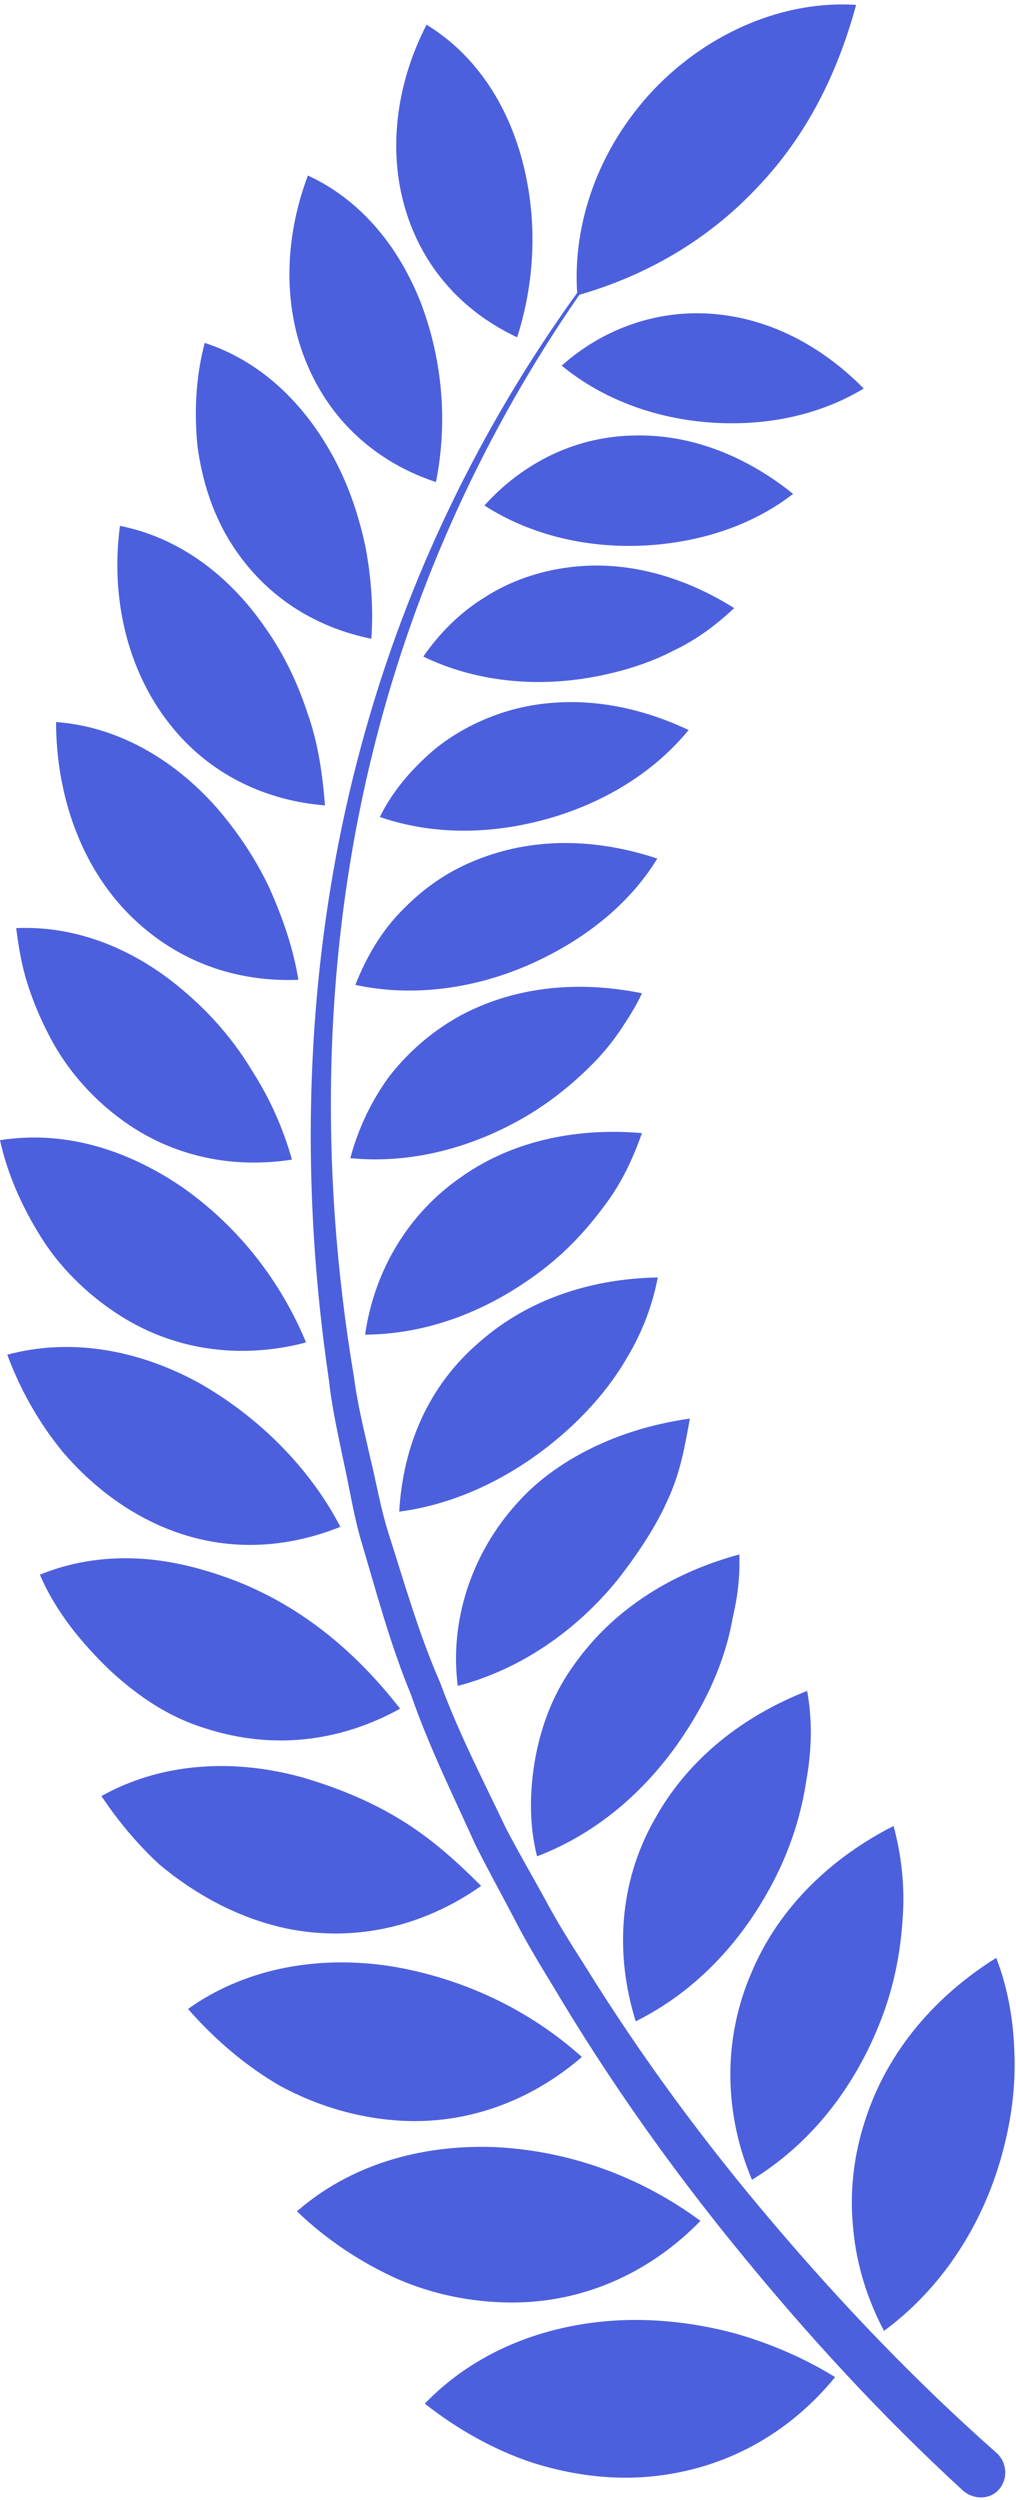
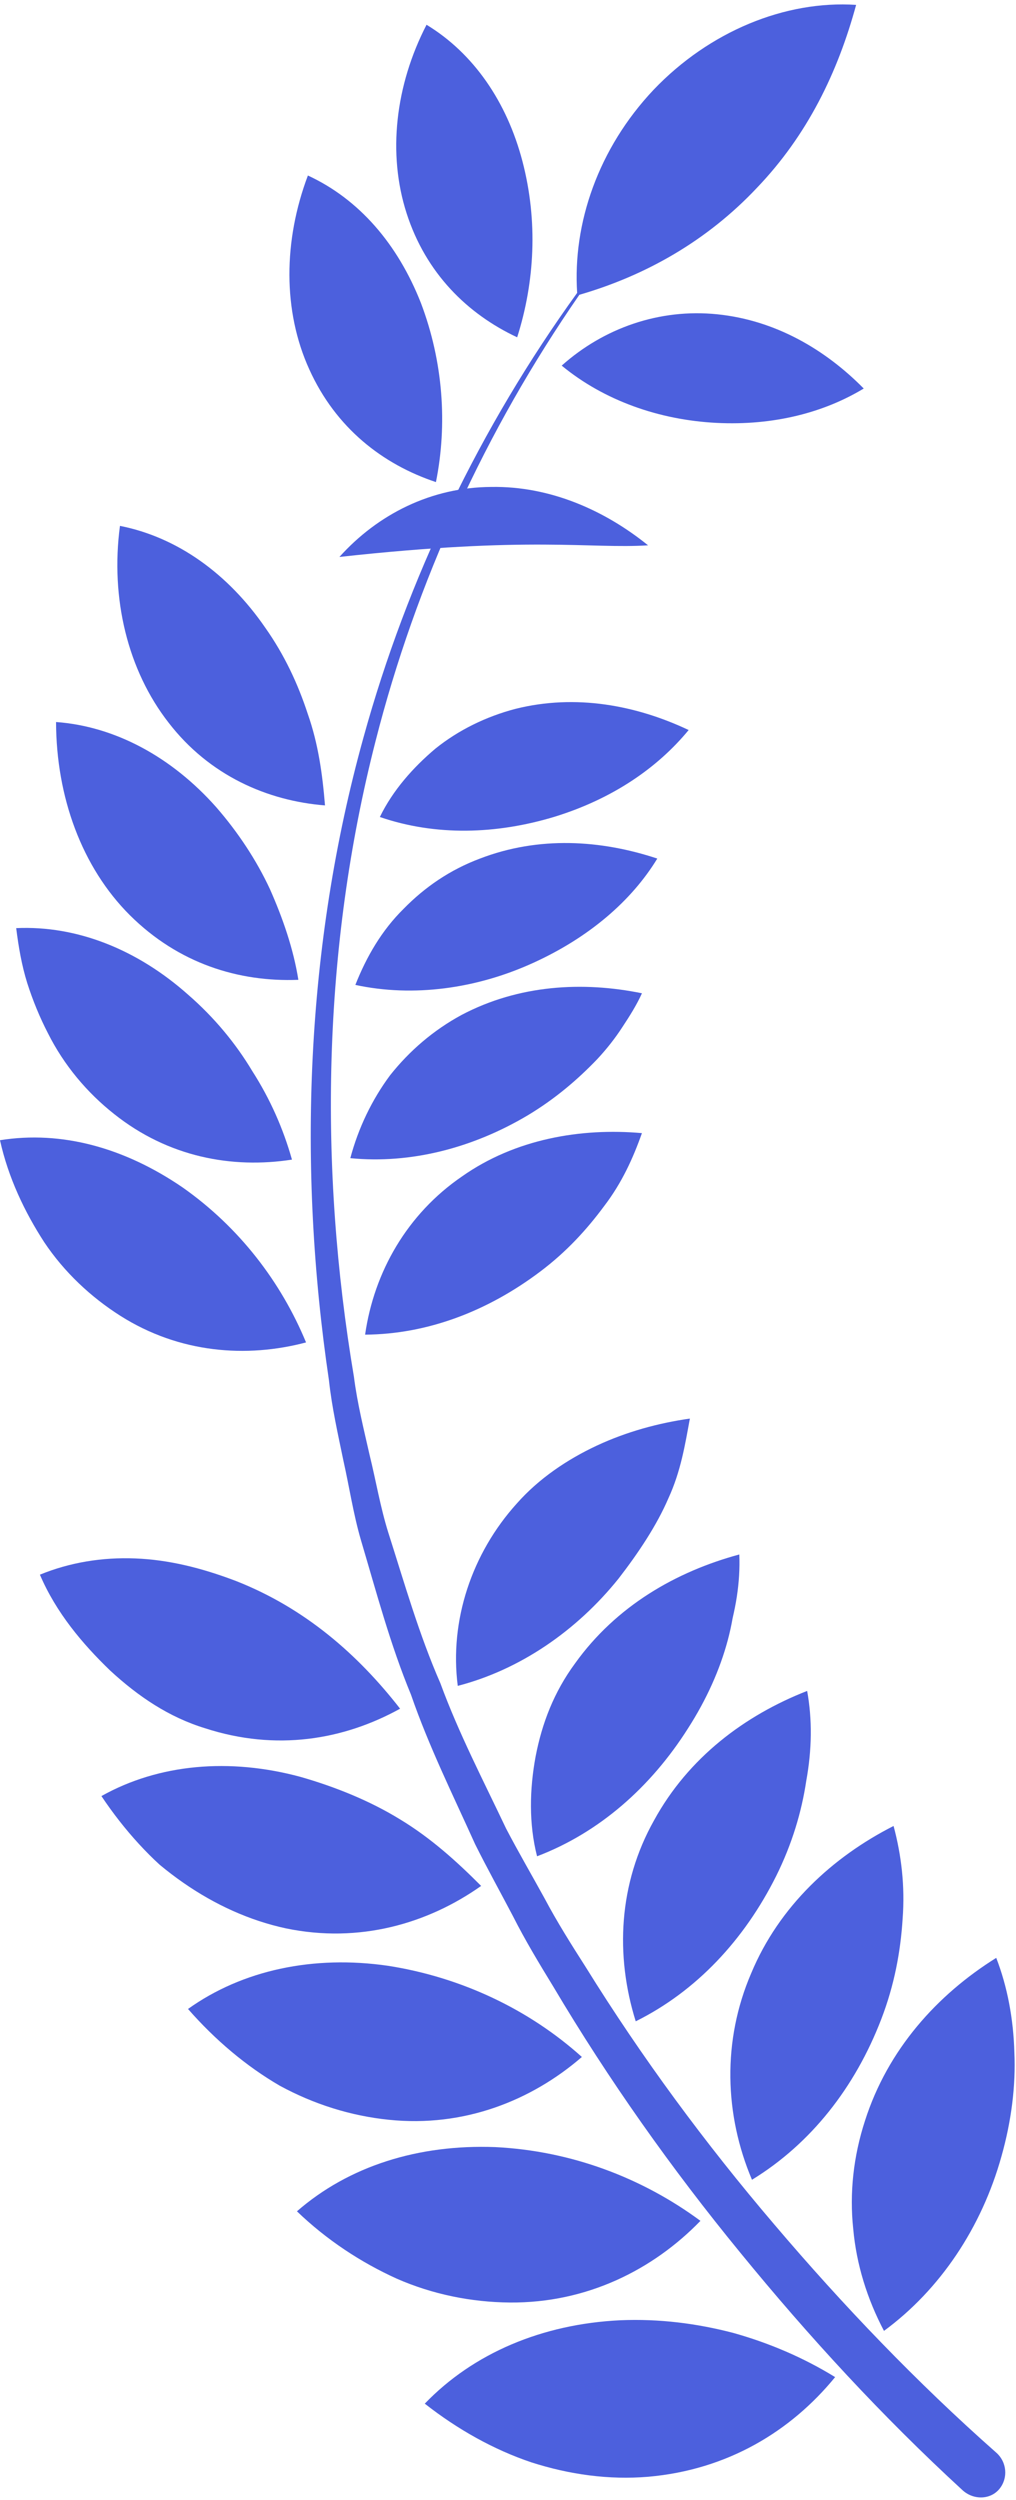
<svg xmlns="http://www.w3.org/2000/svg" fill="#4c60dd" height="452.9" preserveAspectRatio="xMidYMid meet" version="1" viewBox="0.0 -0.8 184.1 452.9" width="184.1" zoomAndPan="magnify">
  <g>
    <g id="change1_1">
      <path d="M93.712,60.305c3.176-9.993,3.796-21.025,0.958-31.88C91.853,17.654,85.812,8.86,77.289,3.684 c-5.663,10.976-7.084,23.358-3.617,34.142C77.161,48.693,84.704,56.087,93.712,60.305z" />
      <path d="M101.78,65.434c7.669,6.324,17.655,9.843,28.04,10.374c10.406,0.523,19.492-1.882,26.689-6.224 c-6.944-7.049-15.978-12.368-26.518-13.448C119.483,55.055,109.386,58.642,101.78,65.434z" />
      <path d="M78.993,86.534c2.101-10.471,1.312-21.813-2.723-32.446c-4.205-10.672-11.188-18.798-20.48-23.094 c-4.456,11.826-4.556,24.558,0.254,35.121C60.847,76.742,69.361,83.33,78.993,86.534z" />
-       <path d="M117.432,97.991c10.563-0.694,19.536-4.095,26.277-9.322c-7.802-6.309-17.724-10.764-28.42-10.58 c-10.865,0.055-20.544,4.938-27.511,12.684C96.303,96.27,106.855,98.652,117.432,97.991z" />
-       <path d="M41.486,96.99c6.226,10.231,15.635,15.856,25.798,17.927c0.394-5.461-0.014-11.037-1.032-16.505 c-1.161-5.521-2.924-10.919-5.669-16.092c-5.537-10.334-13.548-17.753-23.484-21.002c-1.665,6.227-1.92,12.724-1.312,18.746 C36.622,86.193,38.43,91.914,41.486,96.99z" />
-       <path d="M76.703,118.138c9.294,4.521,20.298,5.651,30.852,3.689c5.312-0.967,10.23-2.558,14.385-4.718 c4.388-2.064,7.898-4.764,11.095-7.745c-8.652-5.46-19.244-8.828-30.045-7.378c-5.438,0.709-10.593,2.503-14.98,5.311 C83.482,110.046,79.718,113.789,76.703,118.138z" />
+       <path d="M117.432,97.991c-7.802-6.309-17.724-10.764-28.42-10.58 c-10.865,0.055-20.544,4.938-27.511,12.684C96.303,96.27,106.855,98.652,117.432,97.991z" />
      <path d="M58.89,145.104c-0.458-5.618-1.205-11.137-3.131-16.605c-1.777-5.427-4.229-10.687-7.713-15.616 c-6.716-9.747-15.902-16.364-26.309-18.418c-1.758,13.154,1.415,26.177,8.827,35.67C37.931,139.686,48.439,144.278,58.89,145.104z" />
      <path d="M68.829,147.204c10.069,3.458,21.075,3.172,31.722-0.064c10.57-3.28,18.643-8.905,24.235-15.691 c-9.491-4.491-20.454-6.569-31.37-3.84c-5.35,1.401-10.344,3.851-14.521,7.21C74.868,138.213,71.164,142.385,68.829,147.204z" />
      <path d="M54.065,176.7c-0.895-5.61-2.815-11.156-5.148-16.421c-2.452-5.276-5.797-10.328-9.741-14.858 c-8.026-9.049-18.274-14.638-29.02-15.425c0.037,13.576,4.663,26.308,13.383,35.004C32.366,173.766,43.271,177.124,54.065,176.7z" />
      <path d="M96.52,173.673c10.262-4.649,17.947-11.33,22.583-18.94c-10.217-3.389-21.454-4.11-32.154,0.009 c-5.44,2.042-9.986,5.182-13.82,9.099c-3.952,3.896-6.708,8.64-8.74,13.781C74.906,179.89,86.318,178.306,96.52,173.673z" />
      <path d="M8.7,186.4c2.888,5.754,7.05,10.715,11.973,14.604c9.812,7.813,21.359,9.945,32.231,8.266 c-1.57-5.576-3.942-10.97-7.176-16.016c-3.017-5.043-6.91-9.749-11.635-13.856c-9.186-8.172-20.125-12.566-31.158-12.064 c0.426,3.411,1.001,6.748,1.996,9.942C5.953,180.47,7.212,183.528,8.7,186.4z" />
      <path d="M95.667,201.222c4.932-2.967,9.003-6.446,12.564-10.162c1.737-1.866,3.258-3.807,4.552-5.809 c1.322-1.998,2.595-4.021,3.54-6.114c-10.712-2.19-22.311-1.553-32.698,3.93c-5.085,2.757-9.42,6.485-12.935,10.915 c-3.299,4.438-5.761,9.572-7.212,15.025C74.425,210.088,85.706,207.158,95.667,201.222z" />
      <path d="M21.809,237.566c10.717,6.794,22.885,7.672,33.647,4.82c-4.521-10.922-12.072-20.845-22.39-28.095 c-10.491-7.166-21.87-10.325-33.066-8.537c1.492,6.777,4.478,13.029,8.017,18.482C11.652,229.673,16.473,234.18,21.809,237.566z" />
      <path d="M109.479,217.681c3.224-4.221,5.245-8.701,6.84-13.21c-11.044-0.979-22.951,1.045-32.611,7.85 c-9.887,6.77-15.925,17.255-17.551,28.659c11.318-0.081,22.22-4.257,31.754-11.445 C102.669,225.952,106.351,221.912,109.479,217.681z" />
-       <path d="M27.126,274.722c11.817,5.877,23.861,5.352,34.55,1.072c-5.503-10.626-14.826-20.008-25.843-26.198 c-11.327-6.122-23.437-7.979-34.515-4.987c2.425,6.565,5.905,12.564,10.087,17.652C15.87,267.494,21.262,271.811,27.126,274.722z" />
-       <path d="M113.707,245.002c2.788-4.691,4.559-9.535,5.483-14.384c-11.405,0.192-23.028,3.591-32.175,11.58 c-9.501,8.073-13.99,19.006-14.677,30.843c11.297-1.469,22.225-7.152,31.012-15.264 C107.746,253.703,111.141,249.459,113.707,245.002z" />
      <path d="M37.169,312.285c12.871,4.179,25.088,2.115,35.327-3.547c-7.622-9.8-17.224-18.216-29.725-23.13 c-6.298-2.4-12.27-3.859-18.267-4.091c-5.977-0.236-11.834,0.715-17.272,2.942c2.929,6.877,7.734,12.555,12.719,17.359 C25.079,306.553,30.626,310.281,37.169,312.285z" />
      <path d="M112.09,285.162c3.625-4.688,6.93-9.664,9.026-14.54c2.254-4.893,3.021-9.725,3.891-14.443 c-5.742,0.821-11.467,2.385-16.849,4.892c-5.362,2.502-10.533,5.983-14.517,10.501c-8.153,9.025-12.221,21.208-10.695,33.031 C94.248,301.677,104.513,294.594,112.09,285.162z" />
      <path d="M87.181,340.844c-4.483-4.501-9.15-8.701-14.672-12.046c-5.473-3.368-11.743-5.901-18.063-7.71 c-12.832-3.471-25.658-2.363-36.069,3.48c2.073,3.102,4.346,6.01,6.787,8.667c1.224,1.327,2.476,2.601,3.79,3.789 c1.375,1.142,2.787,2.218,4.231,3.223c5.777,4.02,12.066,6.879,18.64,8.29C65.119,351.291,77.512,347.679,87.181,340.844z" />
      <path d="M124.636,312.353c3.42-5.319,5.828-10.742,7.24-16.038c0.353-1.324,0.643-2.641,0.871-3.949 c0.303-1.32,0.574-2.635,0.769-3.934c0.396-2.6,0.548-5.148,0.447-7.633c-11.476,3.106-22.31,9.335-29.753,19.718 c-3.857,5.238-6.005,10.895-7.154,16.857c-1.101,5.939-1.246,12.234,0.259,18.101 C108.543,331.206,117.897,322.976,124.636,312.353z" />
      <path d="M105.437,371.83c-9.496-8.544-21.745-14.43-35.133-16.519c-13.482-1.953-26.349,0.756-36.236,7.823 c4.913,5.612,10.545,10.366,16.604,13.89c6.214,3.387,12.936,5.485,19.752,6.179C84.06,384.628,96.285,379.74,105.437,371.83z" />
      <path d="M140.653,339.032c2.868-5.78,4.594-11.571,5.438-17.199c1.041-5.695,1.1-11.183,0.164-16.316 c-11.32,4.435-21.506,12.069-27.737,23.439c-6.426,11.439-7.07,24.464-3.324,36.415 C126.162,359.923,134.853,350.646,140.653,339.032z" />
      <path d="M126.921,401.518c-10.496-7.753-23.343-12.68-37.19-13.362c-13.935-0.529-26.536,3.446-35.926,11.633 c5.394,5.191,11.616,9.268,18.065,12.191c6.51,2.864,13.553,4.272,20.507,4.332C106.329,416.429,118.338,410.375,126.921,401.518z" />
      <path d="M136.117,356.662c-5.271,12.251-4.839,25.653,0.141,37.414c10.667-6.53,18.672-16.715,23.433-29.104 c2.375-6.177,3.49-12.235,3.865-18.149c0.452-5.95-0.228-11.572-1.64-16.842C150.908,335.574,141.187,344.499,136.117,356.662z" />
      <path d="M112.386,419.525c-14.138,0.676-26.619,5.967-35.417,15.108c5.953,4.668,12.485,8.336,19.328,10.638 c6.94,2.22,14.046,3.199,21.16,2.606c14.366-1.257,25.839-8.226,33.87-18.052c-5.676-3.5-11.914-6.173-18.416-7.995 C126.311,420.099,119.44,419.225,112.386,419.525z" />
      <path d="M154.601,402.935c0.578,6.505,2.546,12.756,5.576,18.516c10.197-7.496,17.695-18.741,21.281-31.595 c1.824-6.454,2.612-12.862,2.345-18.858c-0.17-6.076-1.255-11.867-3.284-17.123c-10.713,6.679-19.67,16.625-23.783,29.506 C154.628,389.863,153.919,396.516,154.601,402.935z" />
      <path d="M140.272,402.136c-12.511-14.672-23.996-30.238-34.156-46.619c-2.596-4.064-5.172-8.141-7.428-12.4 c-2.318-4.222-4.749-8.392-6.981-12.661c-4.124-8.701-8.589-17.27-11.906-26.323c-3.876-8.846-6.509-18.117-9.442-27.299 c-1.44-4.599-2.231-9.363-3.382-14.04c-1.064-4.699-2.233-9.378-2.844-14.181c-6.401-38.084-5.705-77.571,3.918-115.153 c7.336-28.823,19.945-56.323,36.933-80.858c12.097-3.503,23.176-9.827,32.153-19.355c9.161-9.553,14.677-20.948,17.994-33.164 c-12.799-0.84-26.56,4.751-36.708,15.39c-10.031,10.626-14.668,24.215-13.843,36.781c-17.517,24.26-30.761,51.664-38.738,80.617 c-10.455,37.721-11.962,77.713-6.228,116.439c0.526,4.874,1.617,9.668,2.608,14.48c1.077,4.789,1.8,9.676,3.173,14.391 c2.798,9.413,5.315,18.938,9.08,28.026c3.212,9.308,7.576,18.116,11.616,27.076c2.188,4.394,4.576,8.687,6.857,13.037 c2.219,4.389,4.758,8.59,7.319,12.78c10.026,16.89,21.406,32.963,33.852,48.153c12.428,15.219,25.732,29.681,40.296,43.062 c2.005,1.822,5.064,1.736,6.682-0.239c1.606-1.962,1.369-4.873-0.597-6.589C166.143,430.808,152.743,416.818,140.272,402.136z" />
    </g>
  </g>
</svg>